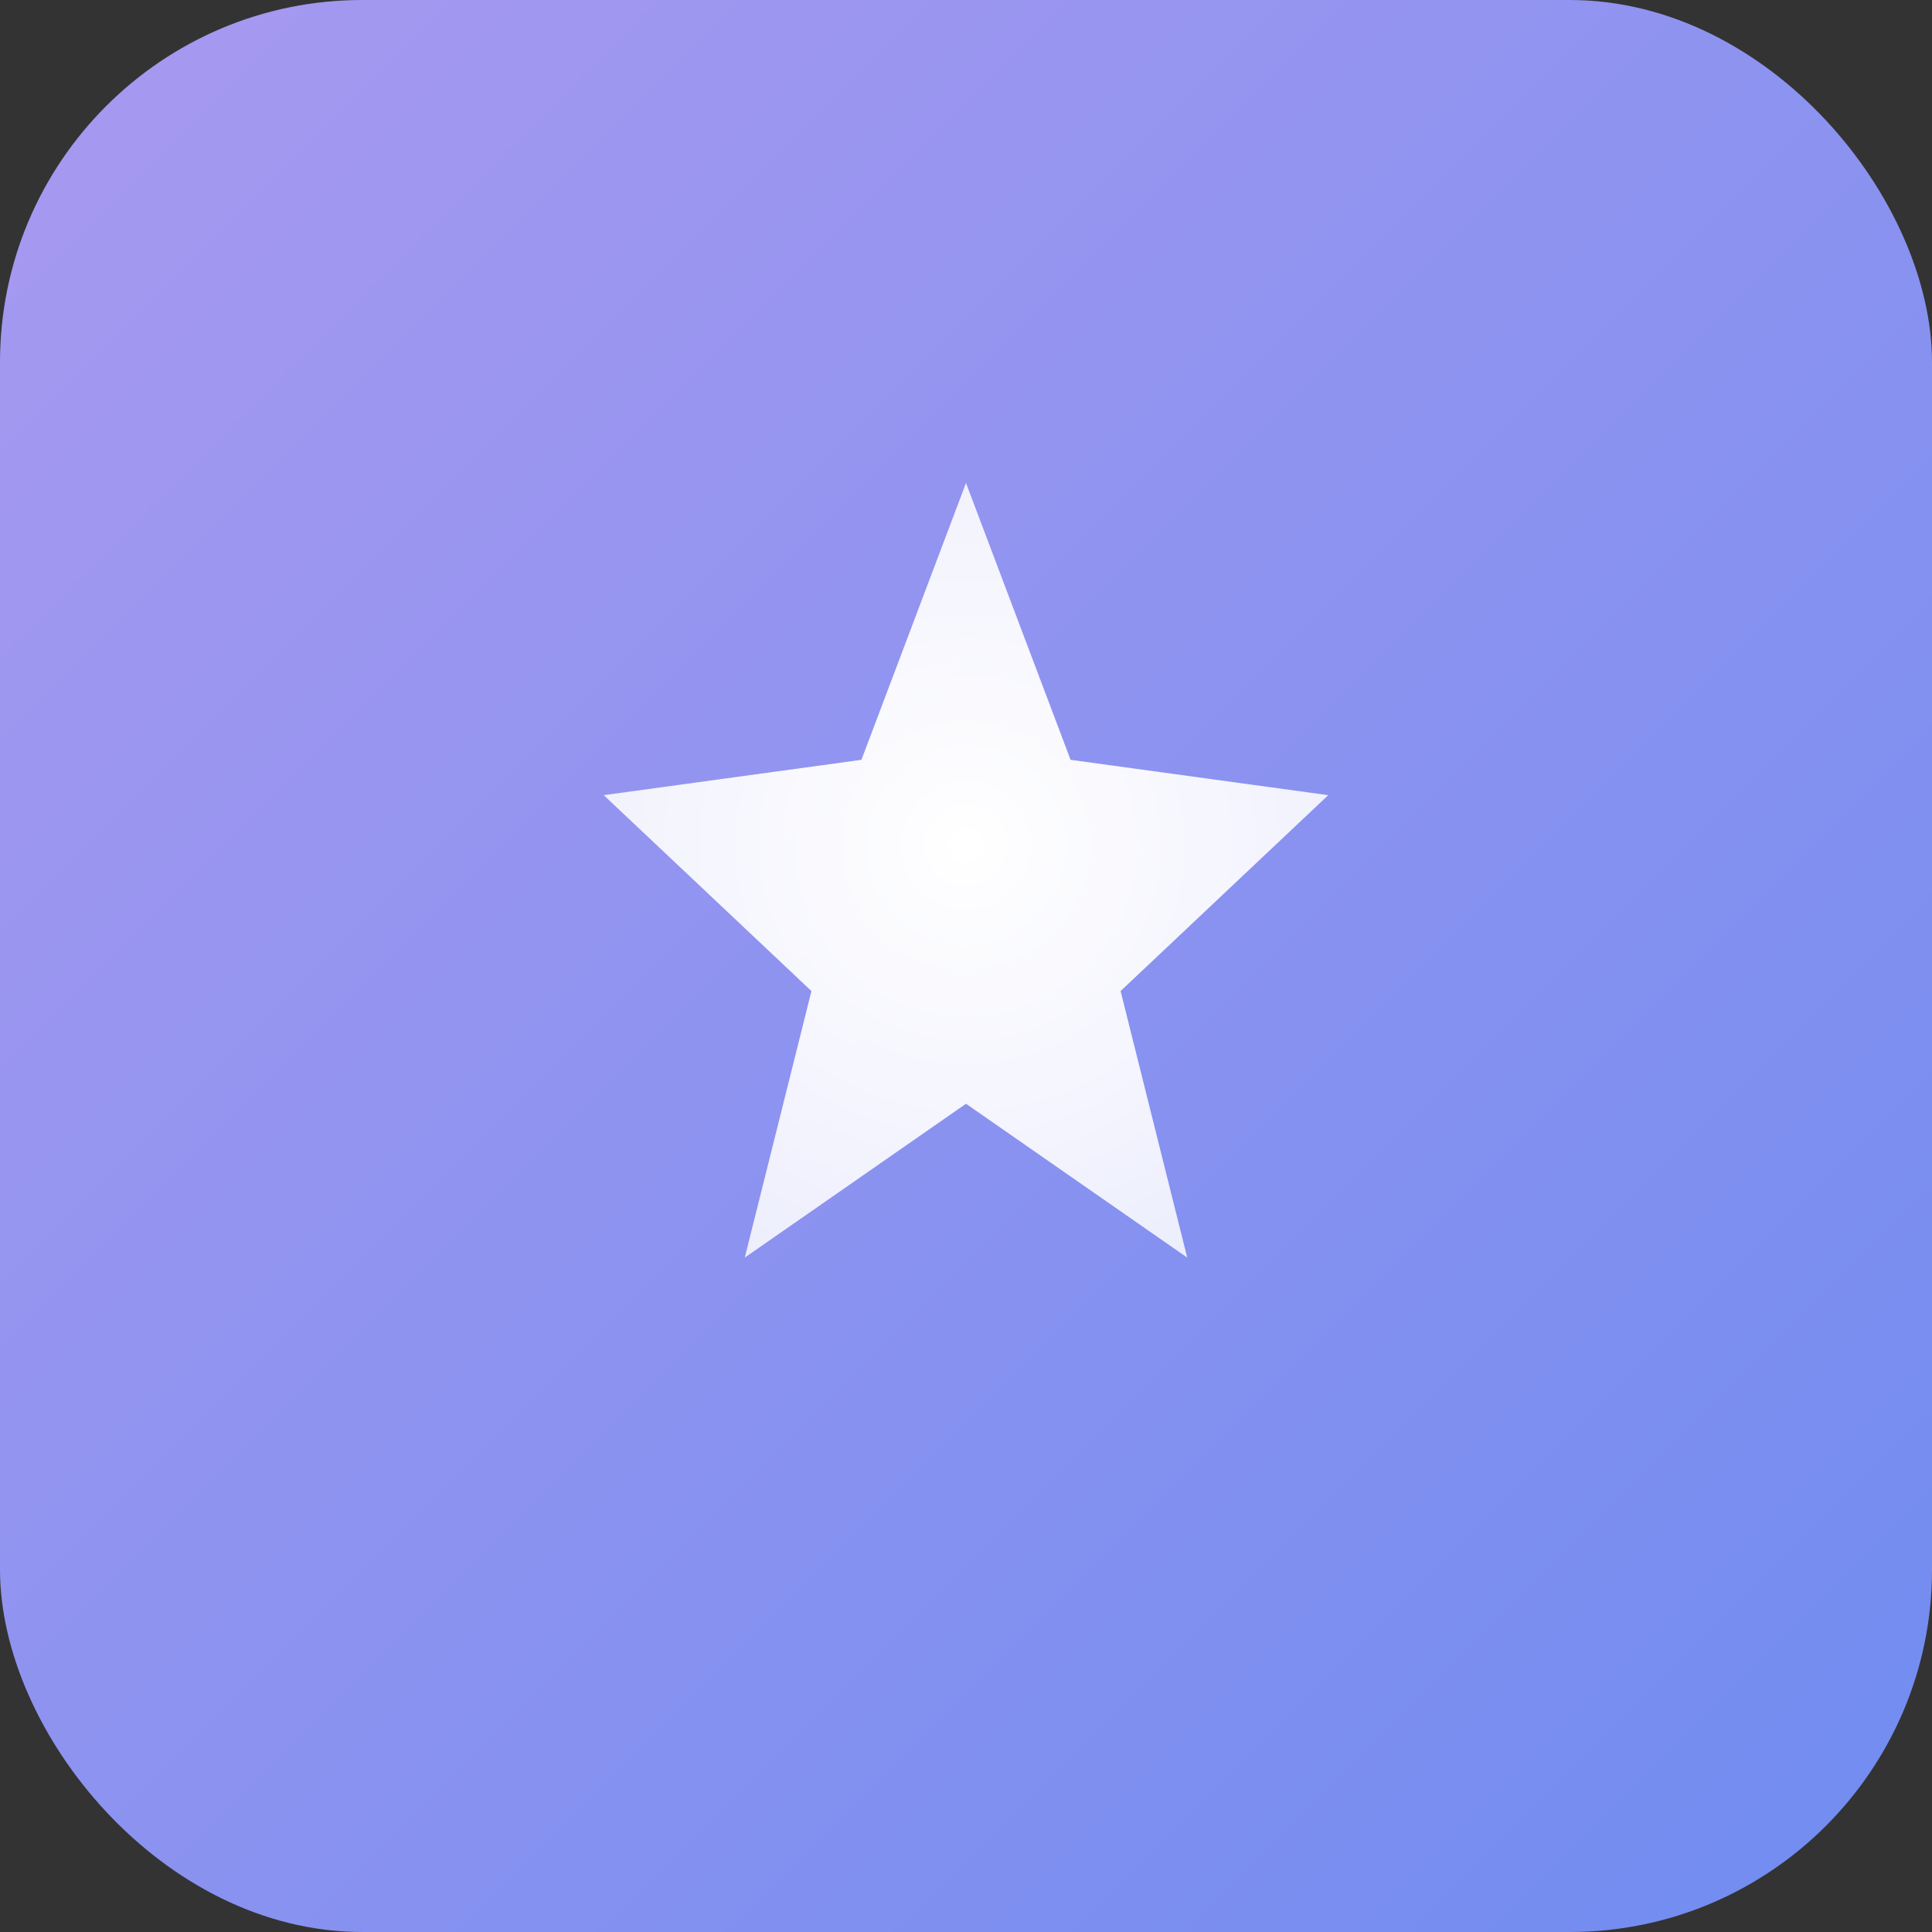
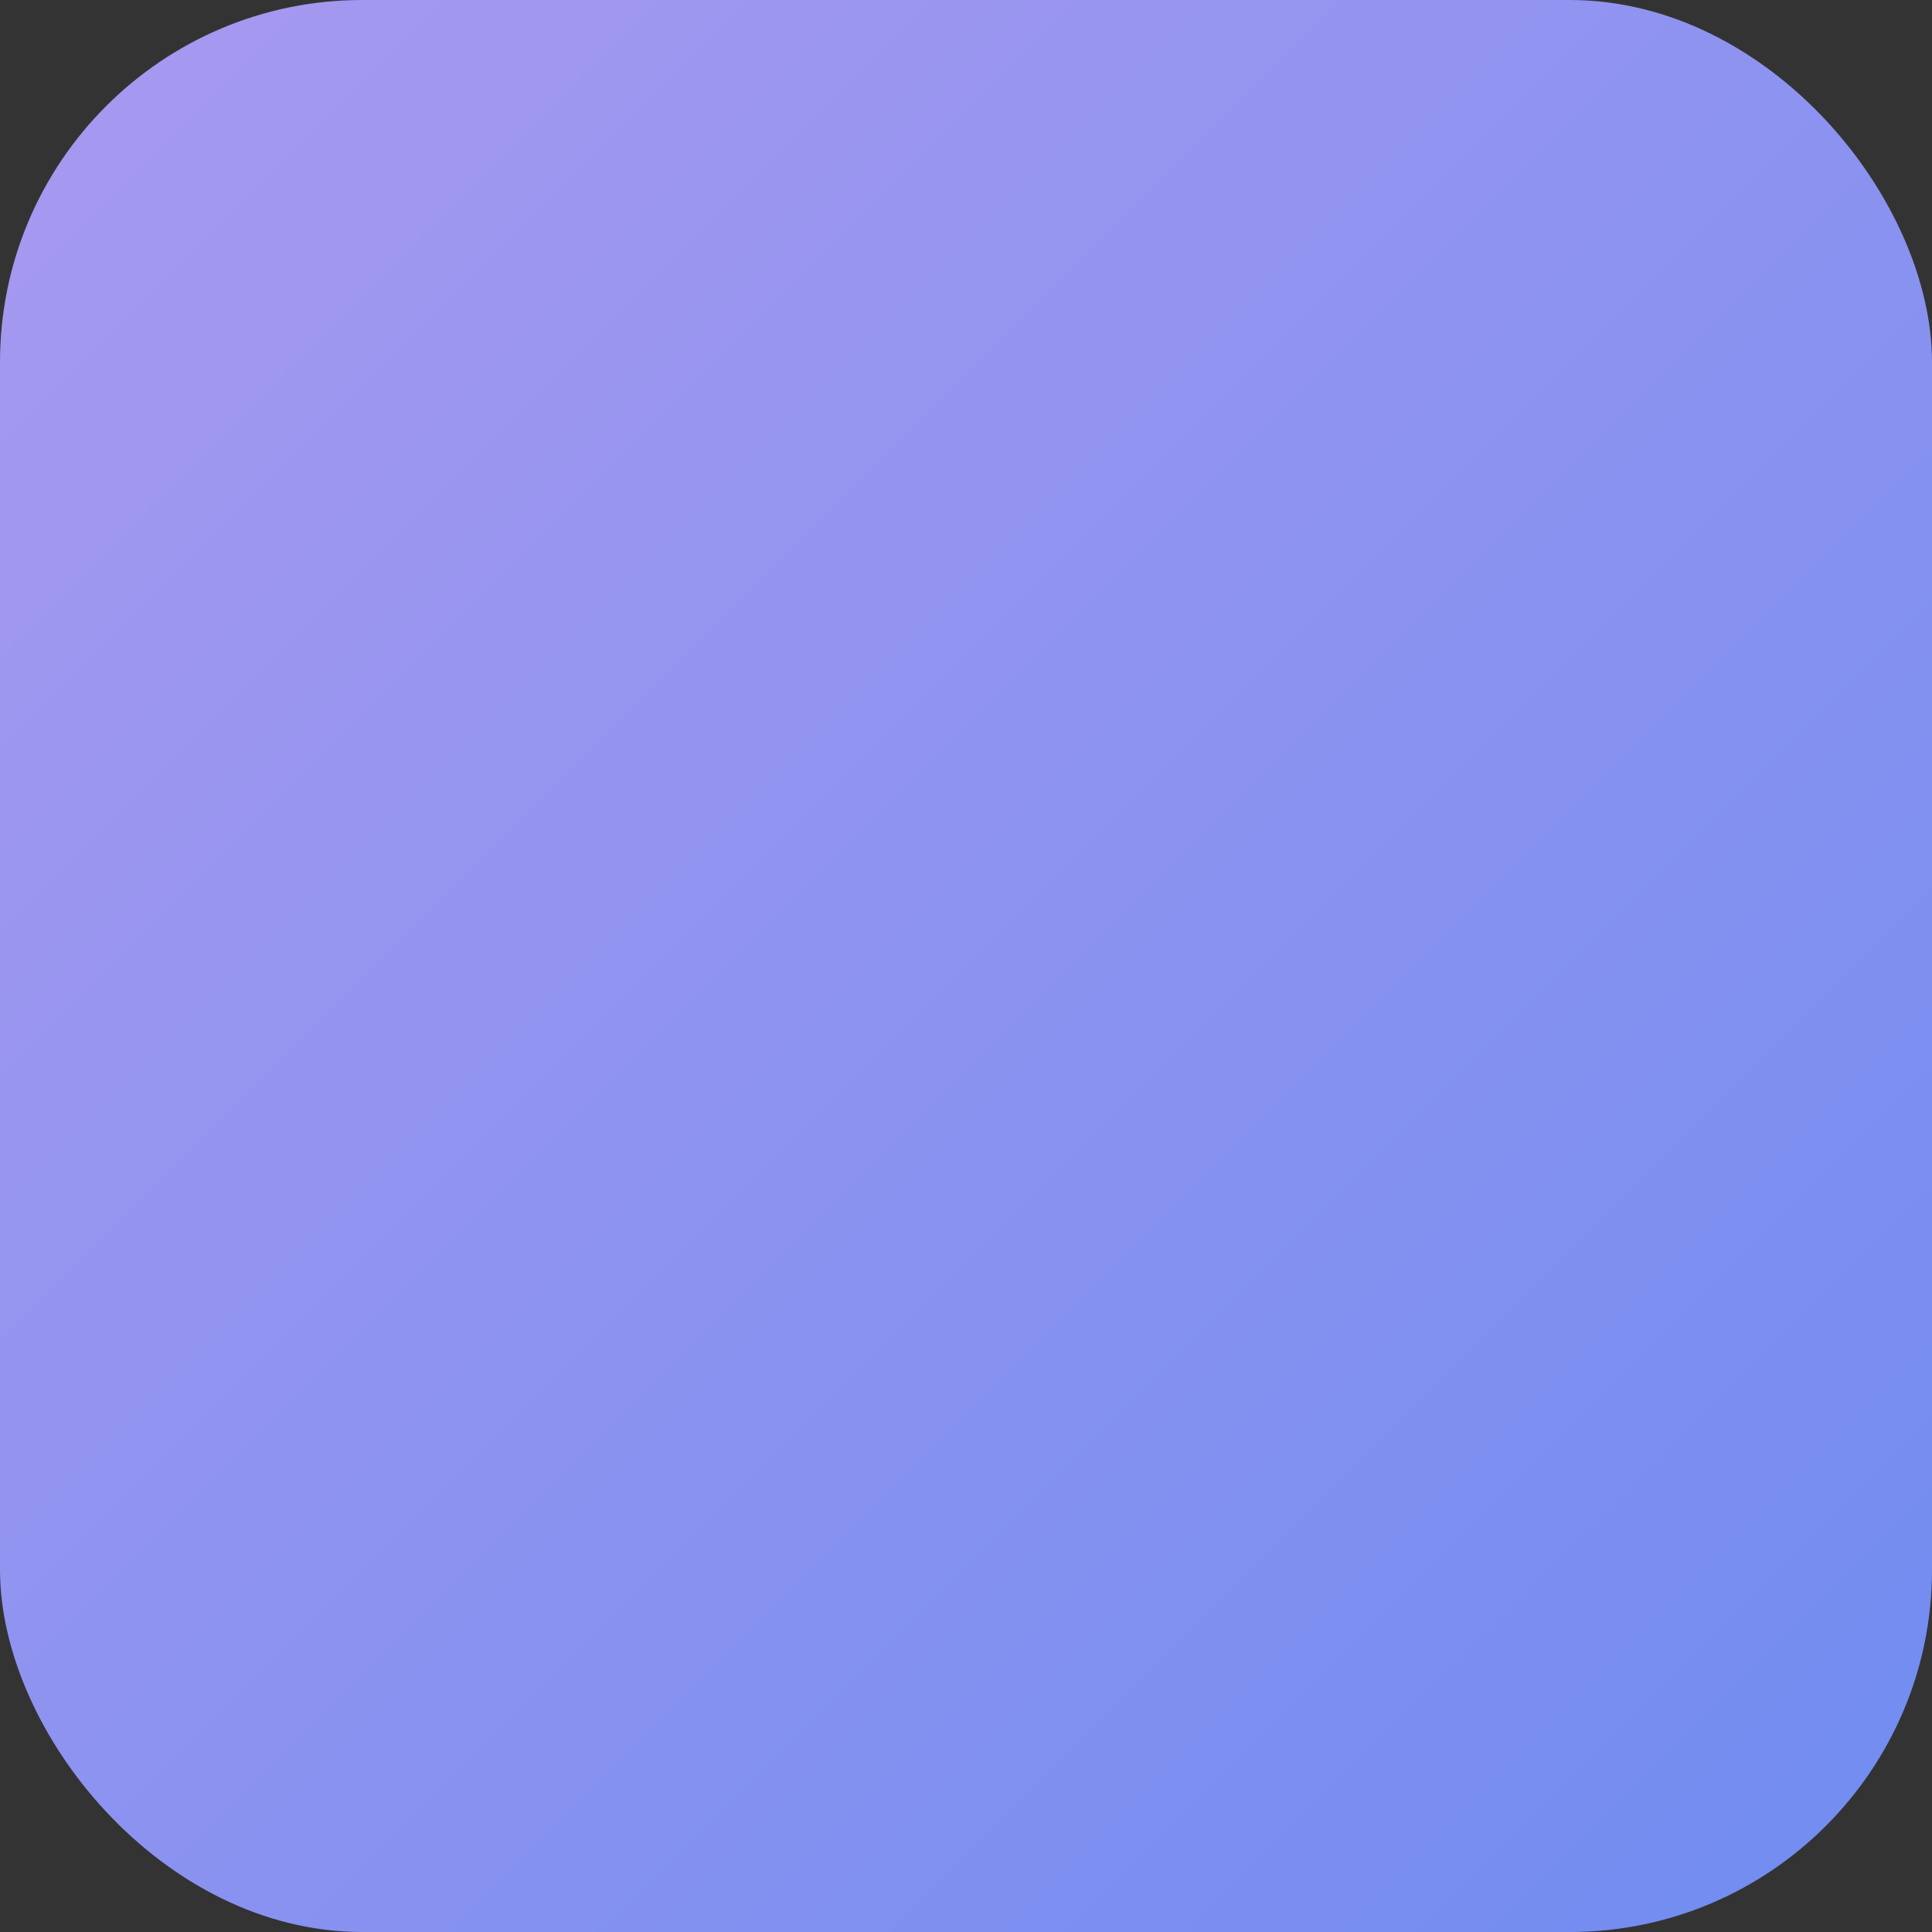
<svg xmlns="http://www.w3.org/2000/svg" width="64" height="64" viewBox="0 0 64 64" fill="none">
  <rect x="0" y="0" width="64" height="64" fill="#333333" stroke="none" />
  <rect width="64" height="64" rx="12" fill="url(#paint0_linear_1_2)" />
-   <path d="M32 16L35.464 25.17L44 26.341L37.121 32.83L39.328 41.659L32 36.563L24.672 41.659L26.88 32.83L20 26.341L28.536 25.17L32 16Z" fill="url(#paint1_radial_1_2)" />
  <defs>
    <linearGradient id="paint0_linear_1_2" x1="0" y1="0" x2="64" y2="64" gradientUnits="userSpaceOnUse">
      <stop stop-color="#A899F0" />
      <stop offset="1" stop-color="#708CF0" />
    </linearGradient>
    <radialGradient id="paint1_radial_1_2" cx="0" cy="0" r="1" gradientUnits="userSpaceOnUse" gradientTransform="translate(32 28) rotate(90) scale(20)">
      <stop stop-color="white" />
      <stop offset="1" stop-color="white" stop-opacity="0.8" />
    </radialGradient>
  </defs>
</svg>